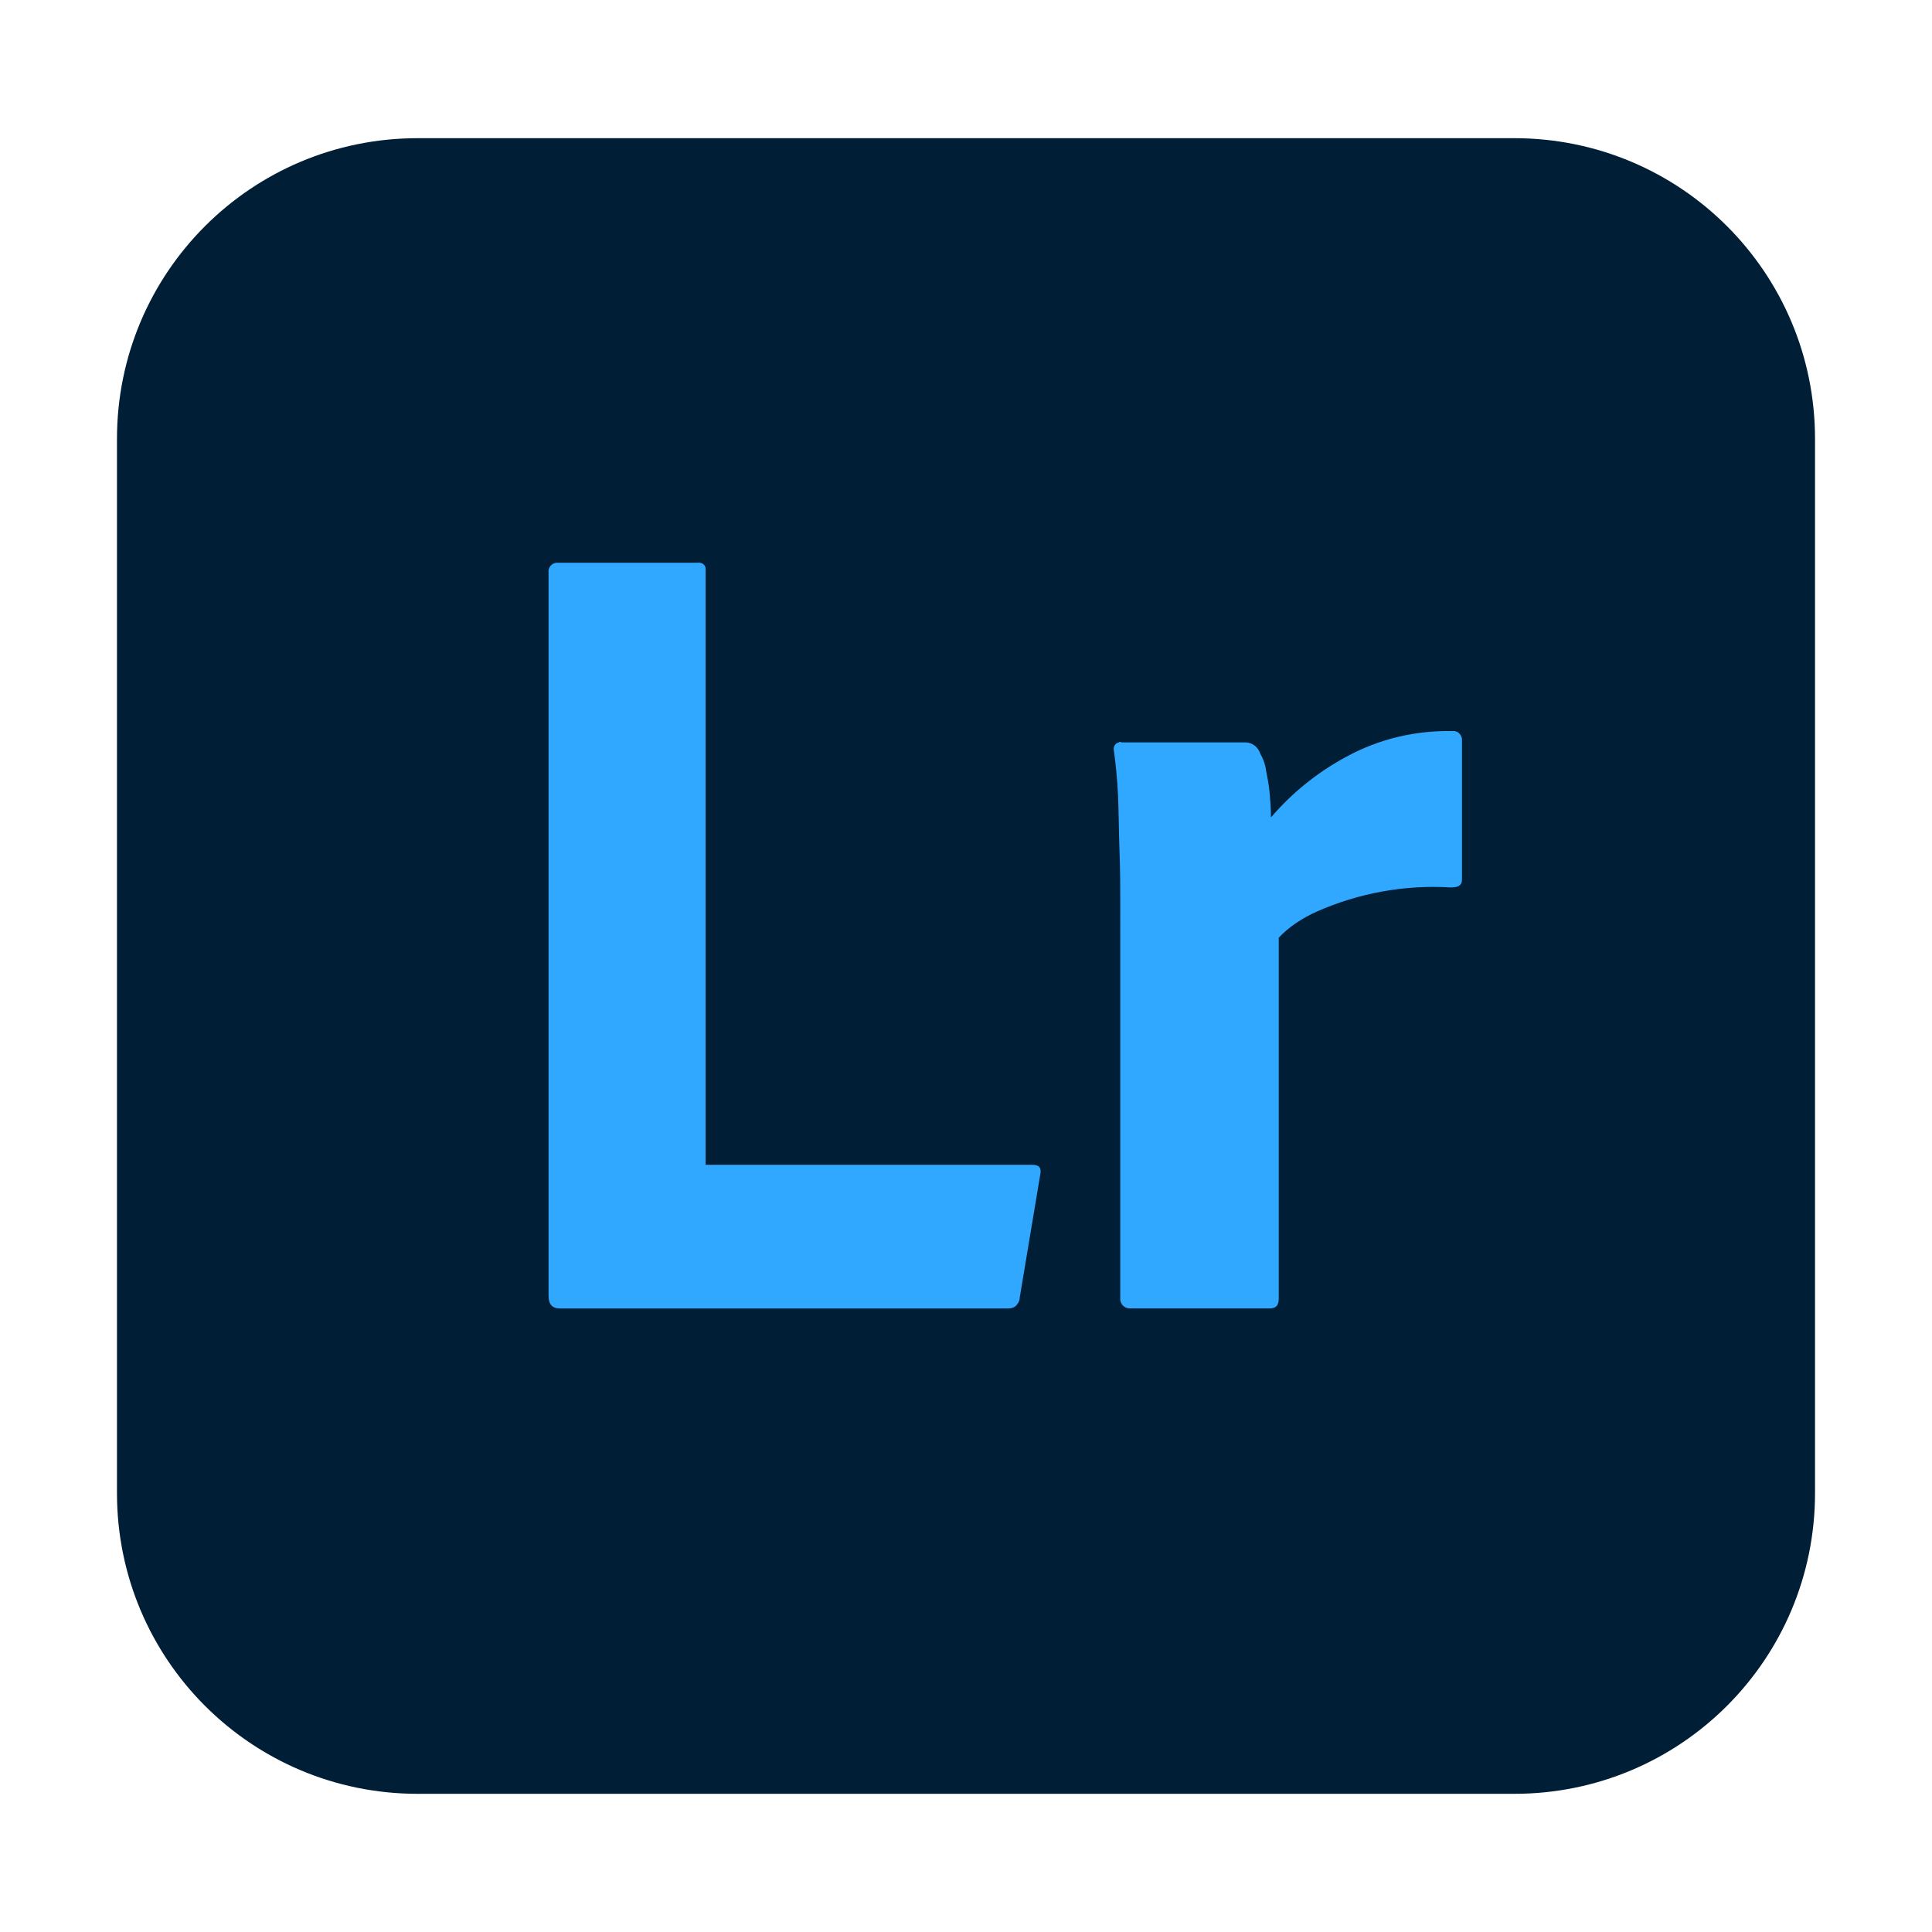
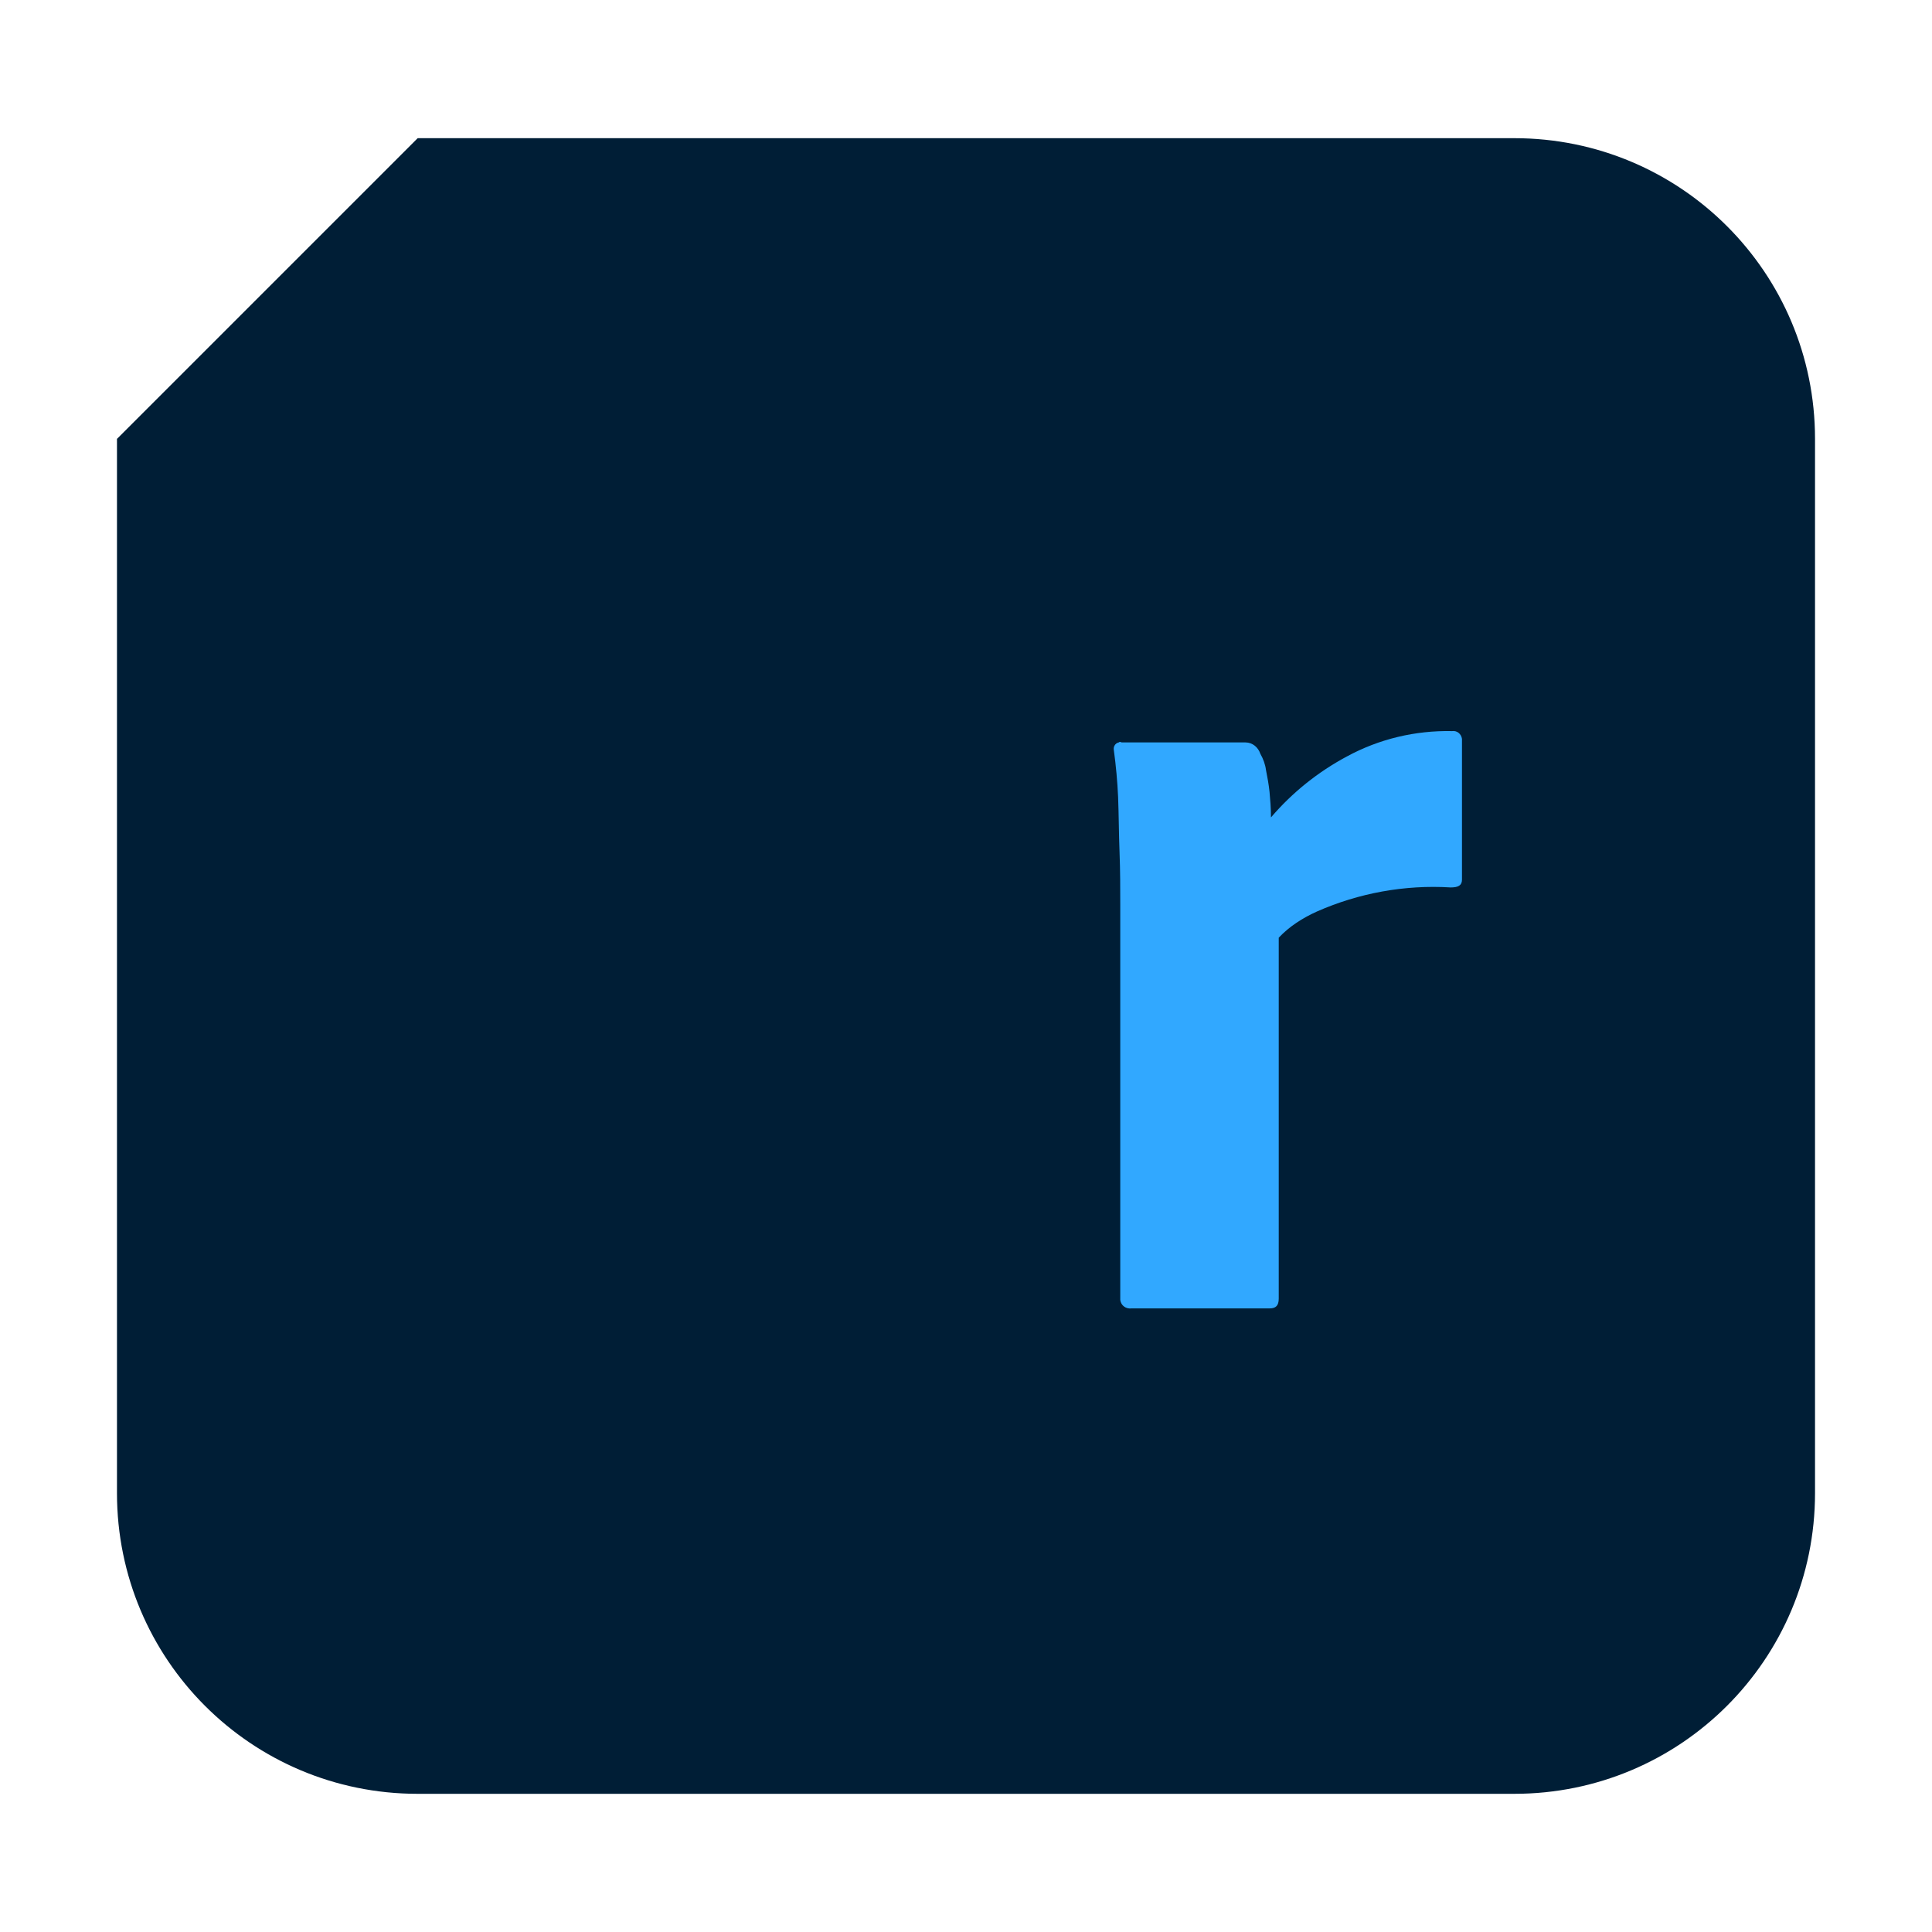
<svg xmlns="http://www.w3.org/2000/svg" version="1.1" id="Layer_1" x="0px" y="0px" viewBox="0 0 512 512" style="enable-background:new 0 0 512 512;" xml:space="preserve">
  <style type="text/css">
	.st0{fill:#001E36;}
	.st1{fill:#31A8FF;}
</style>
  <g transform="translate(160 83)">
-     <path class="st0" d="M-49.31-46.38h290.62c44.06,0,79.69,35.62,79.69,79.69v279.38c0,44.06-35.62,79.69-79.69,79.69H-49.31   c-44.06,0-79.69-35.62-79.69-79.69V33.31C-129-10.75-93.38-46.38-49.31-46.38z" />
+     <path class="st0" d="M-49.31-46.38h290.62c44.06,0,79.69,35.62,79.69,79.69v279.38c0,44.06-35.62,79.69-79.69,79.69H-49.31   c-44.06,0-79.69-35.62-79.69-79.69V33.31z" />
    <g>
-       <path class="st1" d="M107.25,263.75H-11.63c-2.06,0-3-1.13-3-3.38V68.75c-0.19-1.31,0.75-2.44,2.06-2.62h37.5    c0.94-0.19,2.06,0.56,2.06,1.5v158.06h86.62c1.88,0,2.44,0.94,2.06,2.62l-5.44,32.62c0,0.94-0.56,1.69-1.12,2.25    C108.56,263.56,108,263.75,107.25,263.75L107.25,263.75z" />
      <path class="st1" d="M137.25,113.75h32.81c1.88,0,3.38,1.31,3.94,3c0.75,1.31,1.31,2.81,1.5,4.31c0.38,1.88,0.75,3.94,0.94,5.81    c0.19,2.06,0.38,4.31,0.38,6.75c5.62-6.56,12.38-12,20.06-16.12c8.63-4.69,18.19-6.94,27.94-6.75c1.31-0.19,2.44,0.75,2.62,2.06    v37.31c0,1.5-0.94,2.06-3,2.06c-12.19-0.75-24.38,1.5-35.44,6.38c-3.75,1.69-7.31,3.94-10.12,6.94v95.62    c0,1.88-0.75,2.62-2.44,2.62h-36.56c-1.5,0.19-2.81-0.75-3-2.25V156.87c0-4.5,0-9.19-0.19-14.06c-0.19-4.88-0.19-9.75-0.38-14.62    c-0.19-4.12-0.56-8.25-1.13-12.38c-0.19-0.94,0.38-1.88,1.31-2.06C136.69,113.56,136.87,113.56,137.25,113.75L137.25,113.75z" />
    </g>
  </g>
</svg>